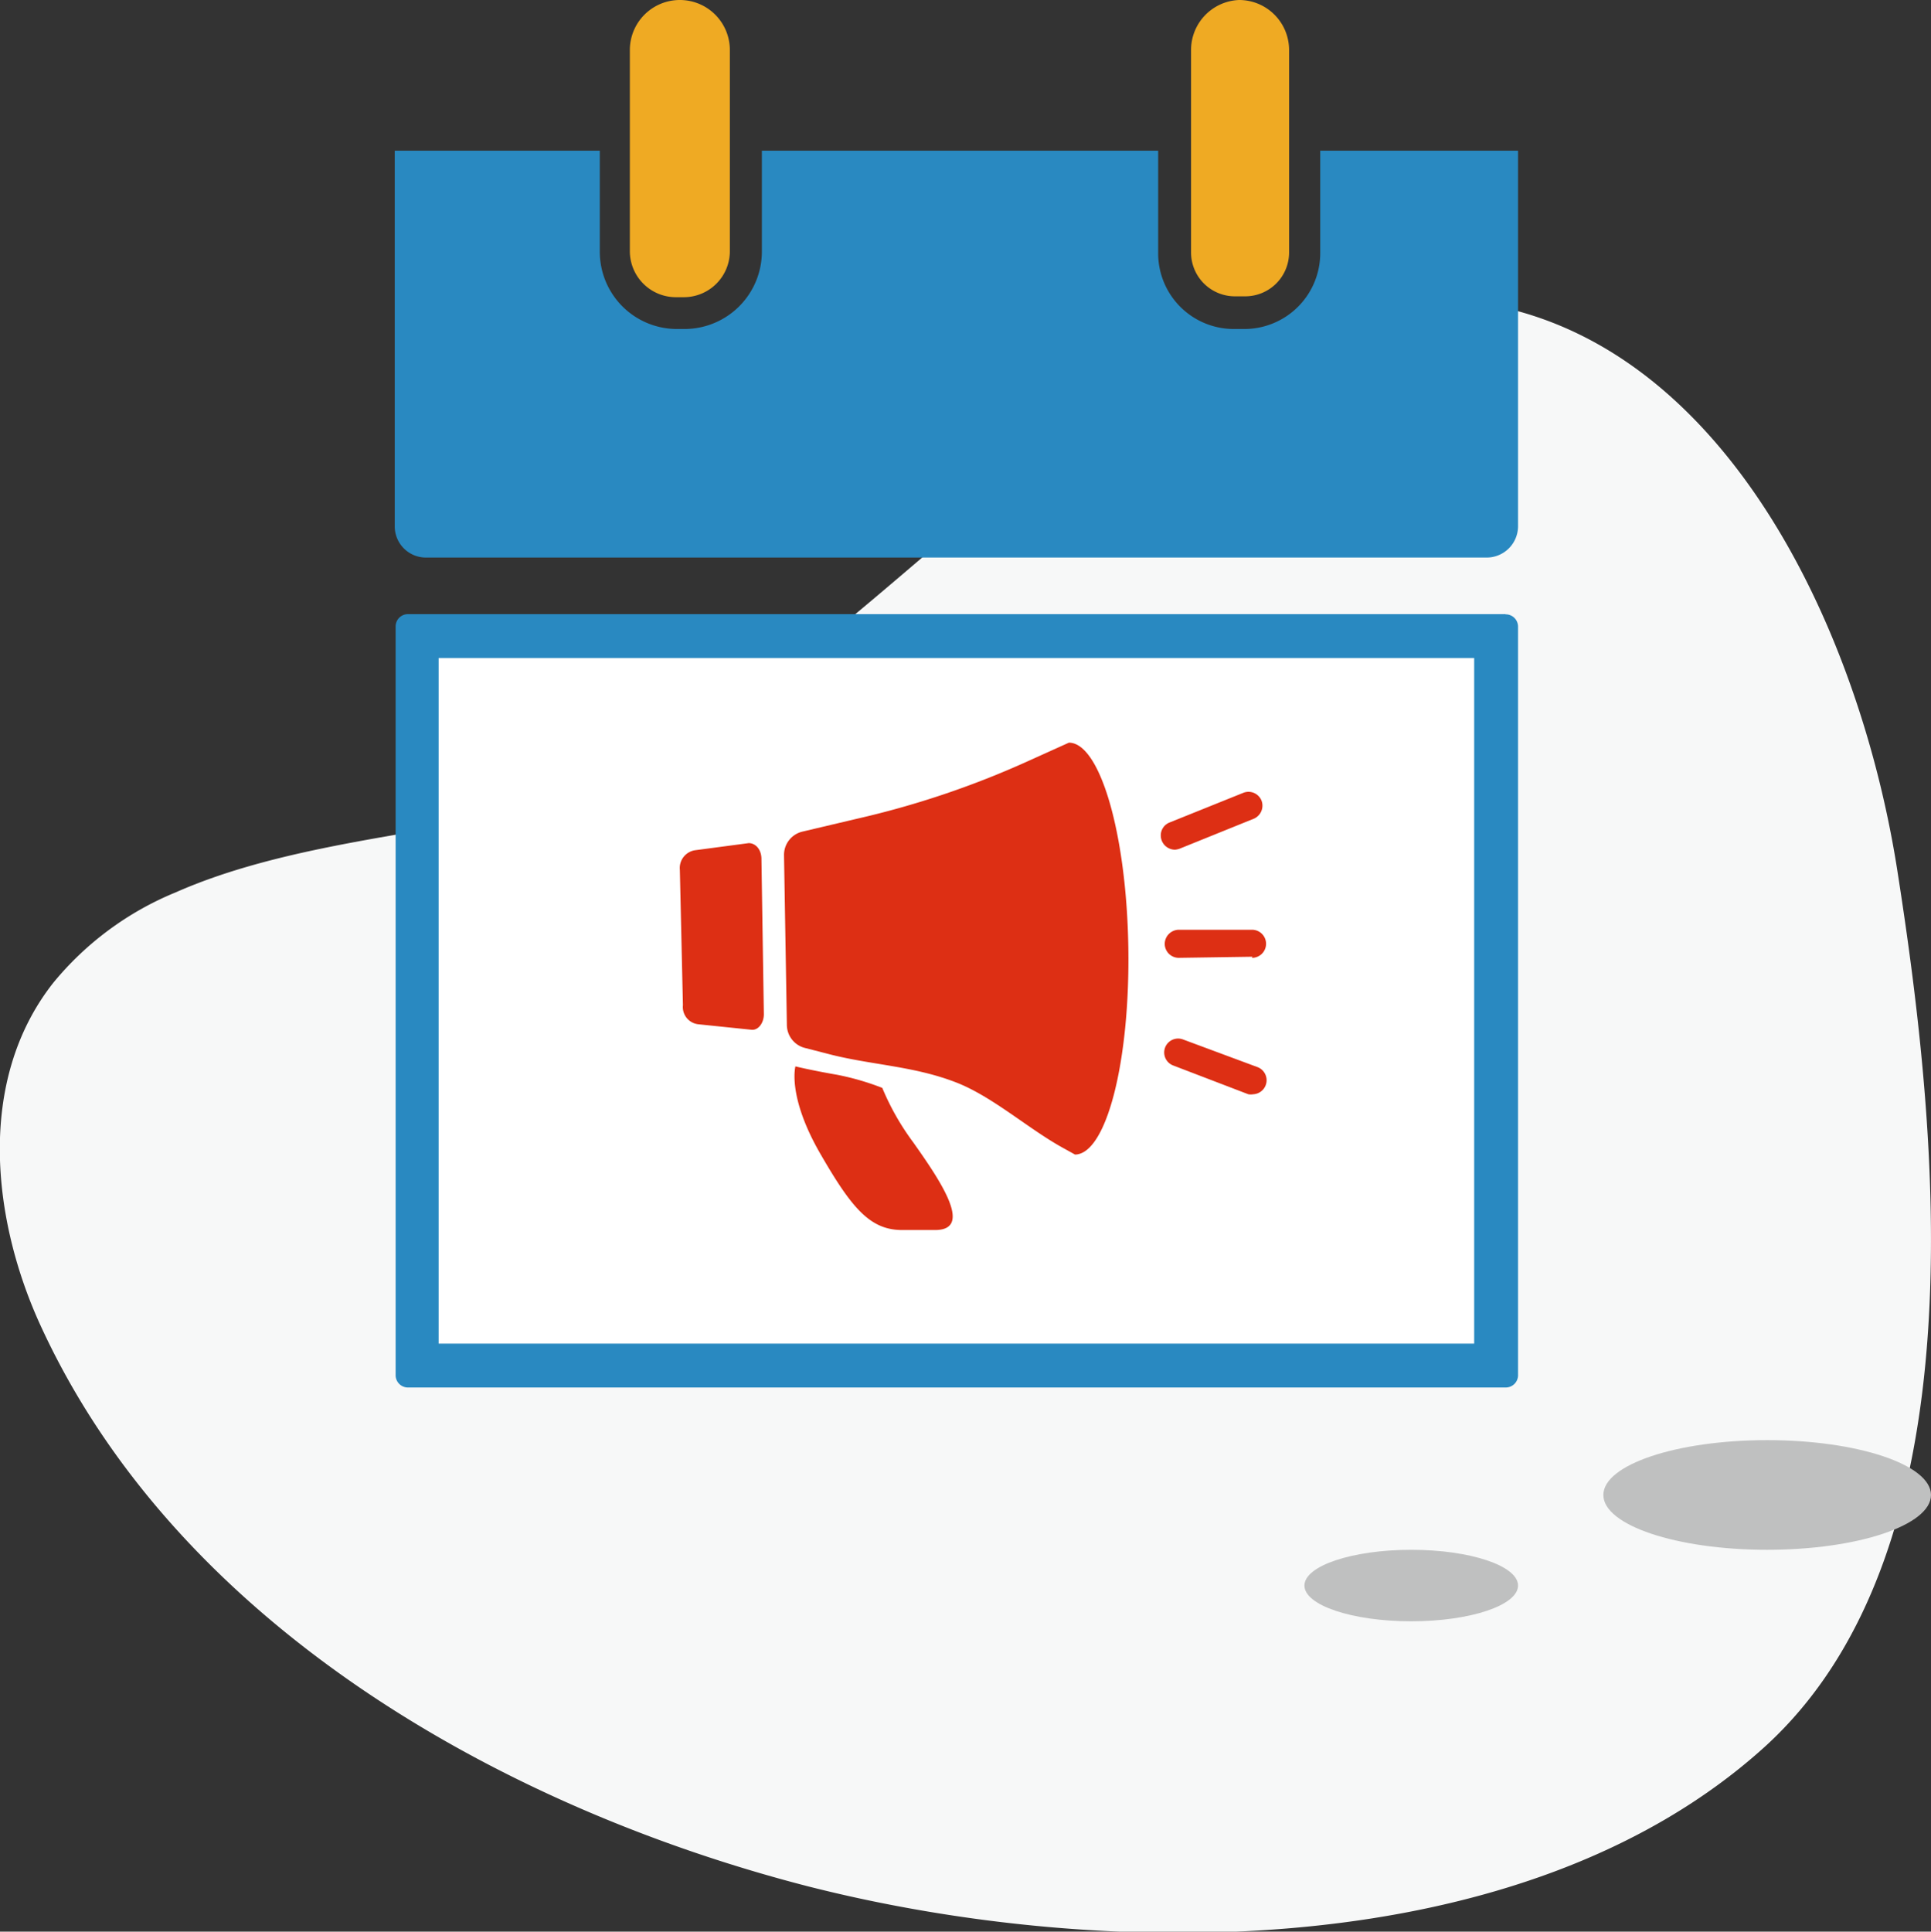
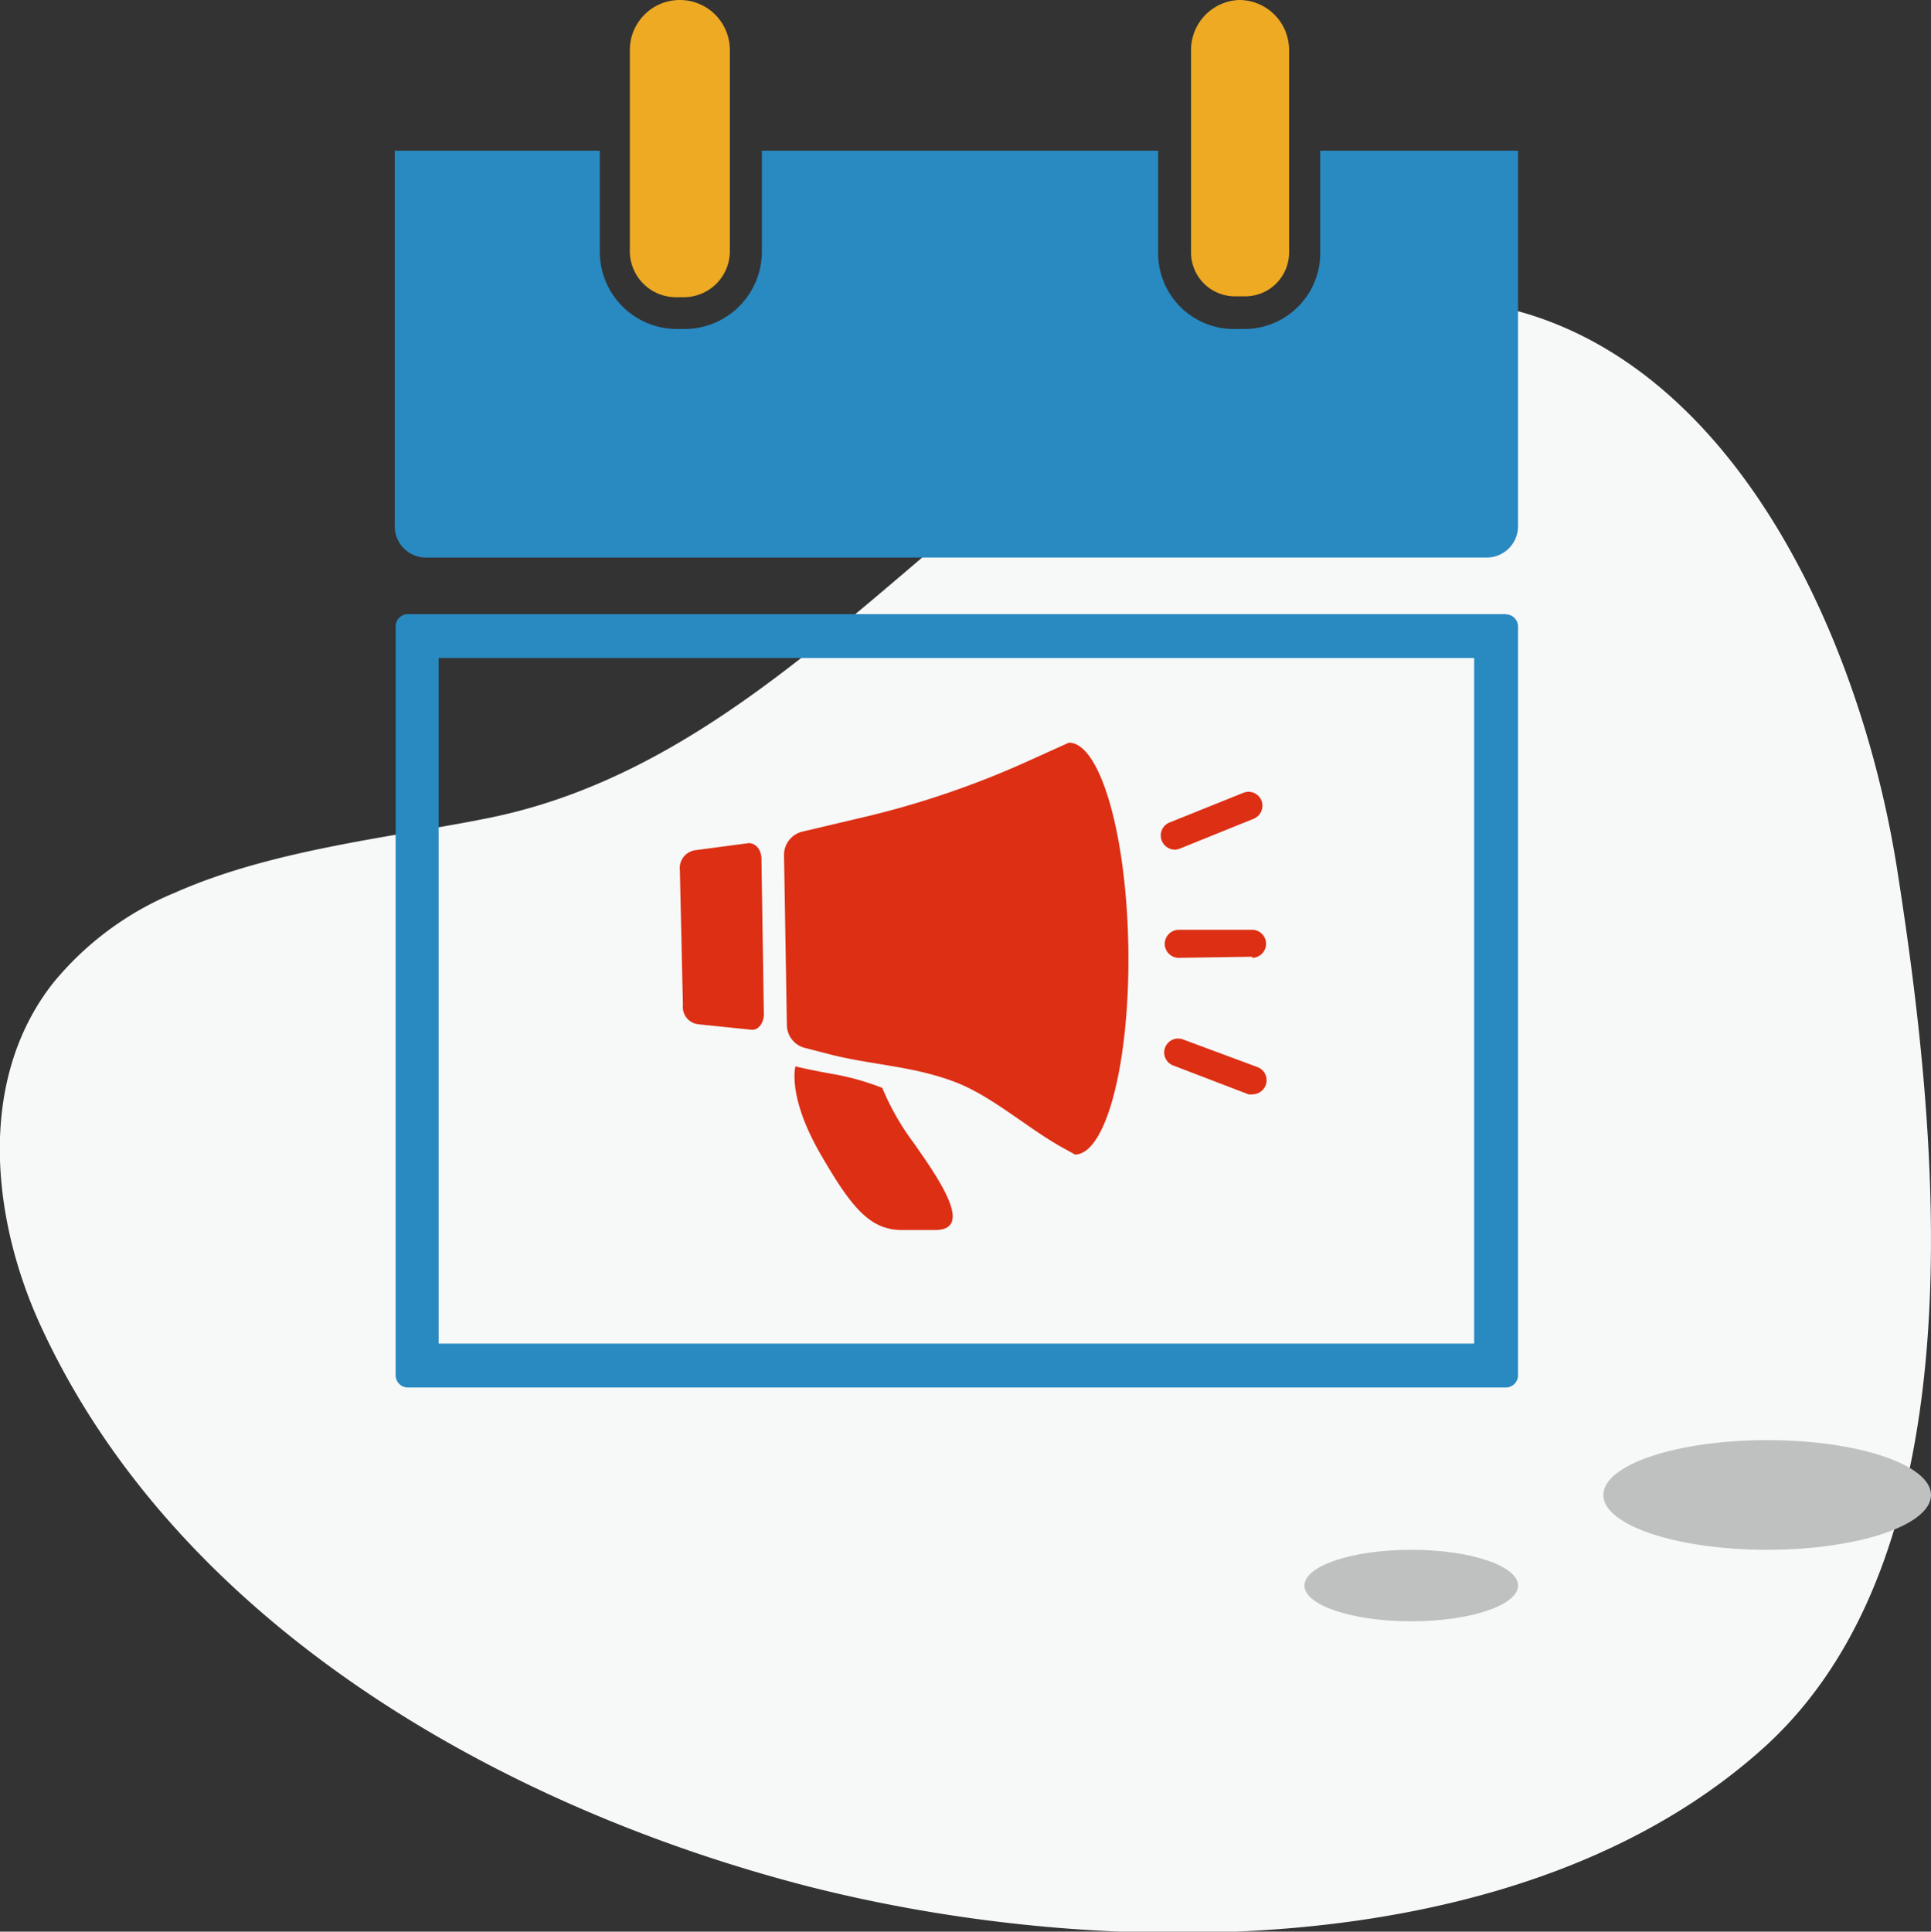
<svg xmlns="http://www.w3.org/2000/svg" viewBox="0 0 88.05 88.07">
  <rect x="0" y="0" width="88.05" height="88.07" fill="#333333" stroke="none" />
  <defs>
    <style>.cls-1{fill:#f7f8f8;}.cls-2{fill:#bfc0c0;}.cls-3{fill:#fff;}.cls-4{fill:#2989c1;}.cls-5{fill:#efaa23;}.cls-6{fill:#dd2f14;}</style>
  </defs>
  <g id="图层_2" data-name="图层 2">
    <g id="图层_1-2" data-name="图层 1">
      <path class="cls-1" d="M8,40.69a14.16,14.16,0,0,0-5.58,4.13c-3.51,4.47-2.78,10.83-.55,15.66C8.13,74.07,22.87,82.4,36.83,86c13.5,3.44,32.63,3.59,43.62-6.34,9.93-9,7.94-28,6.06-40-2.1-13.38-10.74-29.88-27-25.24C45.28,18.46,37,34.28,22.35,37.28,18,38.17,12.5,38.7,8,40.69Z" />
      <ellipse class="cls-2" cx="80.58" cy="68.16" rx="7.47" ry="2.5" />
      <ellipse class="cls-2" cx="64.35" cy="72.29" rx="4.87" ry="1.63" />
-       <rect class="cls-3" x="19.04" y="29.01" width="49.18" height="33.25" />
      <path class="cls-4" d="M67.22,30V61.26H20V30H67.22m1.43-2H18.6a.56.56,0,0,0-.56.56V62.69a.56.56,0,0,0,.56.57H68.65a.56.56,0,0,0,.57-.57V28.57a.56.56,0,0,0-.57-.56Z" />
      <path class="cls-5" d="M31,0h0a2.28,2.28,0,0,1,2.28,2.28v9.17a2.1,2.1,0,0,1-2.1,2.1h-.36a2.1,2.1,0,0,1-2.1-2.1V2.28A2.28,2.28,0,0,1,31,0Z" />
      <path class="cls-4" d="M60.2,6.87v4.64A3.46,3.46,0,0,1,56.74,15h-.48a3.45,3.45,0,0,1-3.45-3.46V6.87H34.74v4.58A3.53,3.53,0,0,1,31.22,15h-.35a3.52,3.52,0,0,1-3.52-3.52V6.87H18V24a1.42,1.42,0,0,0,1.41,1.42H67.8A1.43,1.43,0,0,0,69.22,24V6.87Z" />
      <path class="cls-5" d="M56.5,0h0a2.28,2.28,0,0,1,2.28,2.28v9.23a2,2,0,0,1-2,2h-.47a2,2,0,0,1-2-2V2.28A2.28,2.28,0,0,1,56.5,0Z" />
      <path class="cls-6" d="M31.73,38.76l2.41-.32c.31,0,.57.28.58.7l.11,7.1c0,.41-.26.74-.56.71l-2.42-.25a.79.79,0,0,1-.71-.87L31,39.66A.82.82,0,0,1,31.73,38.76Z" />
      <path class="cls-6" d="M39.07,37.33a41,41,0,0,0,7.81-2.63l1.86-.84h0c1.42,0,2.63,4.16,2.71,9.35s-1,9.41-2.43,9.43h0l-.56-.31c-1.54-.85-3.12-2.26-4.74-2.93-2-.81-4-.83-6-1.36l-1.05-.27a1.09,1.09,0,0,1-.79-1.05L35.75,39a1.09,1.09,0,0,1,.82-1.08Z" />
      <path class="cls-6" d="M53.58,38.74a.65.65,0,0,1-.65-.63.63.63,0,0,1,.4-.61l3.38-1.36a.64.64,0,0,1,.82.38.65.65,0,0,1-.34.8L53.8,38.69A.79.79,0,0,1,53.58,38.74Z" />
      <path class="cls-6" d="M57.15,49.89a.66.66,0,0,1-.23,0L53.5,48.58a.63.63,0,0,1,.44-1.19l3.42,1.27a.64.64,0,0,1-.21,1.23Z" />
      <path class="cls-6" d="M57.11,43.62l-3.35.05a.64.64,0,0,1-.65-.63.65.65,0,0,1,.63-.65l3.35,0a.64.64,0,0,1,0,1.28Z" />
      <path class="cls-6" d="M38.16,49a11.92,11.92,0,0,1,2.07.6,11.66,11.66,0,0,0,1.41,2.48c1.23,1.74,2.77,4,1,4H41.13c-1.45,0-2.29-1-3.68-3.4-1.57-2.68-1.18-4.06-1.18-4.06S37,48.8,38.16,49Z" />
    </g>
  </g>
</svg>